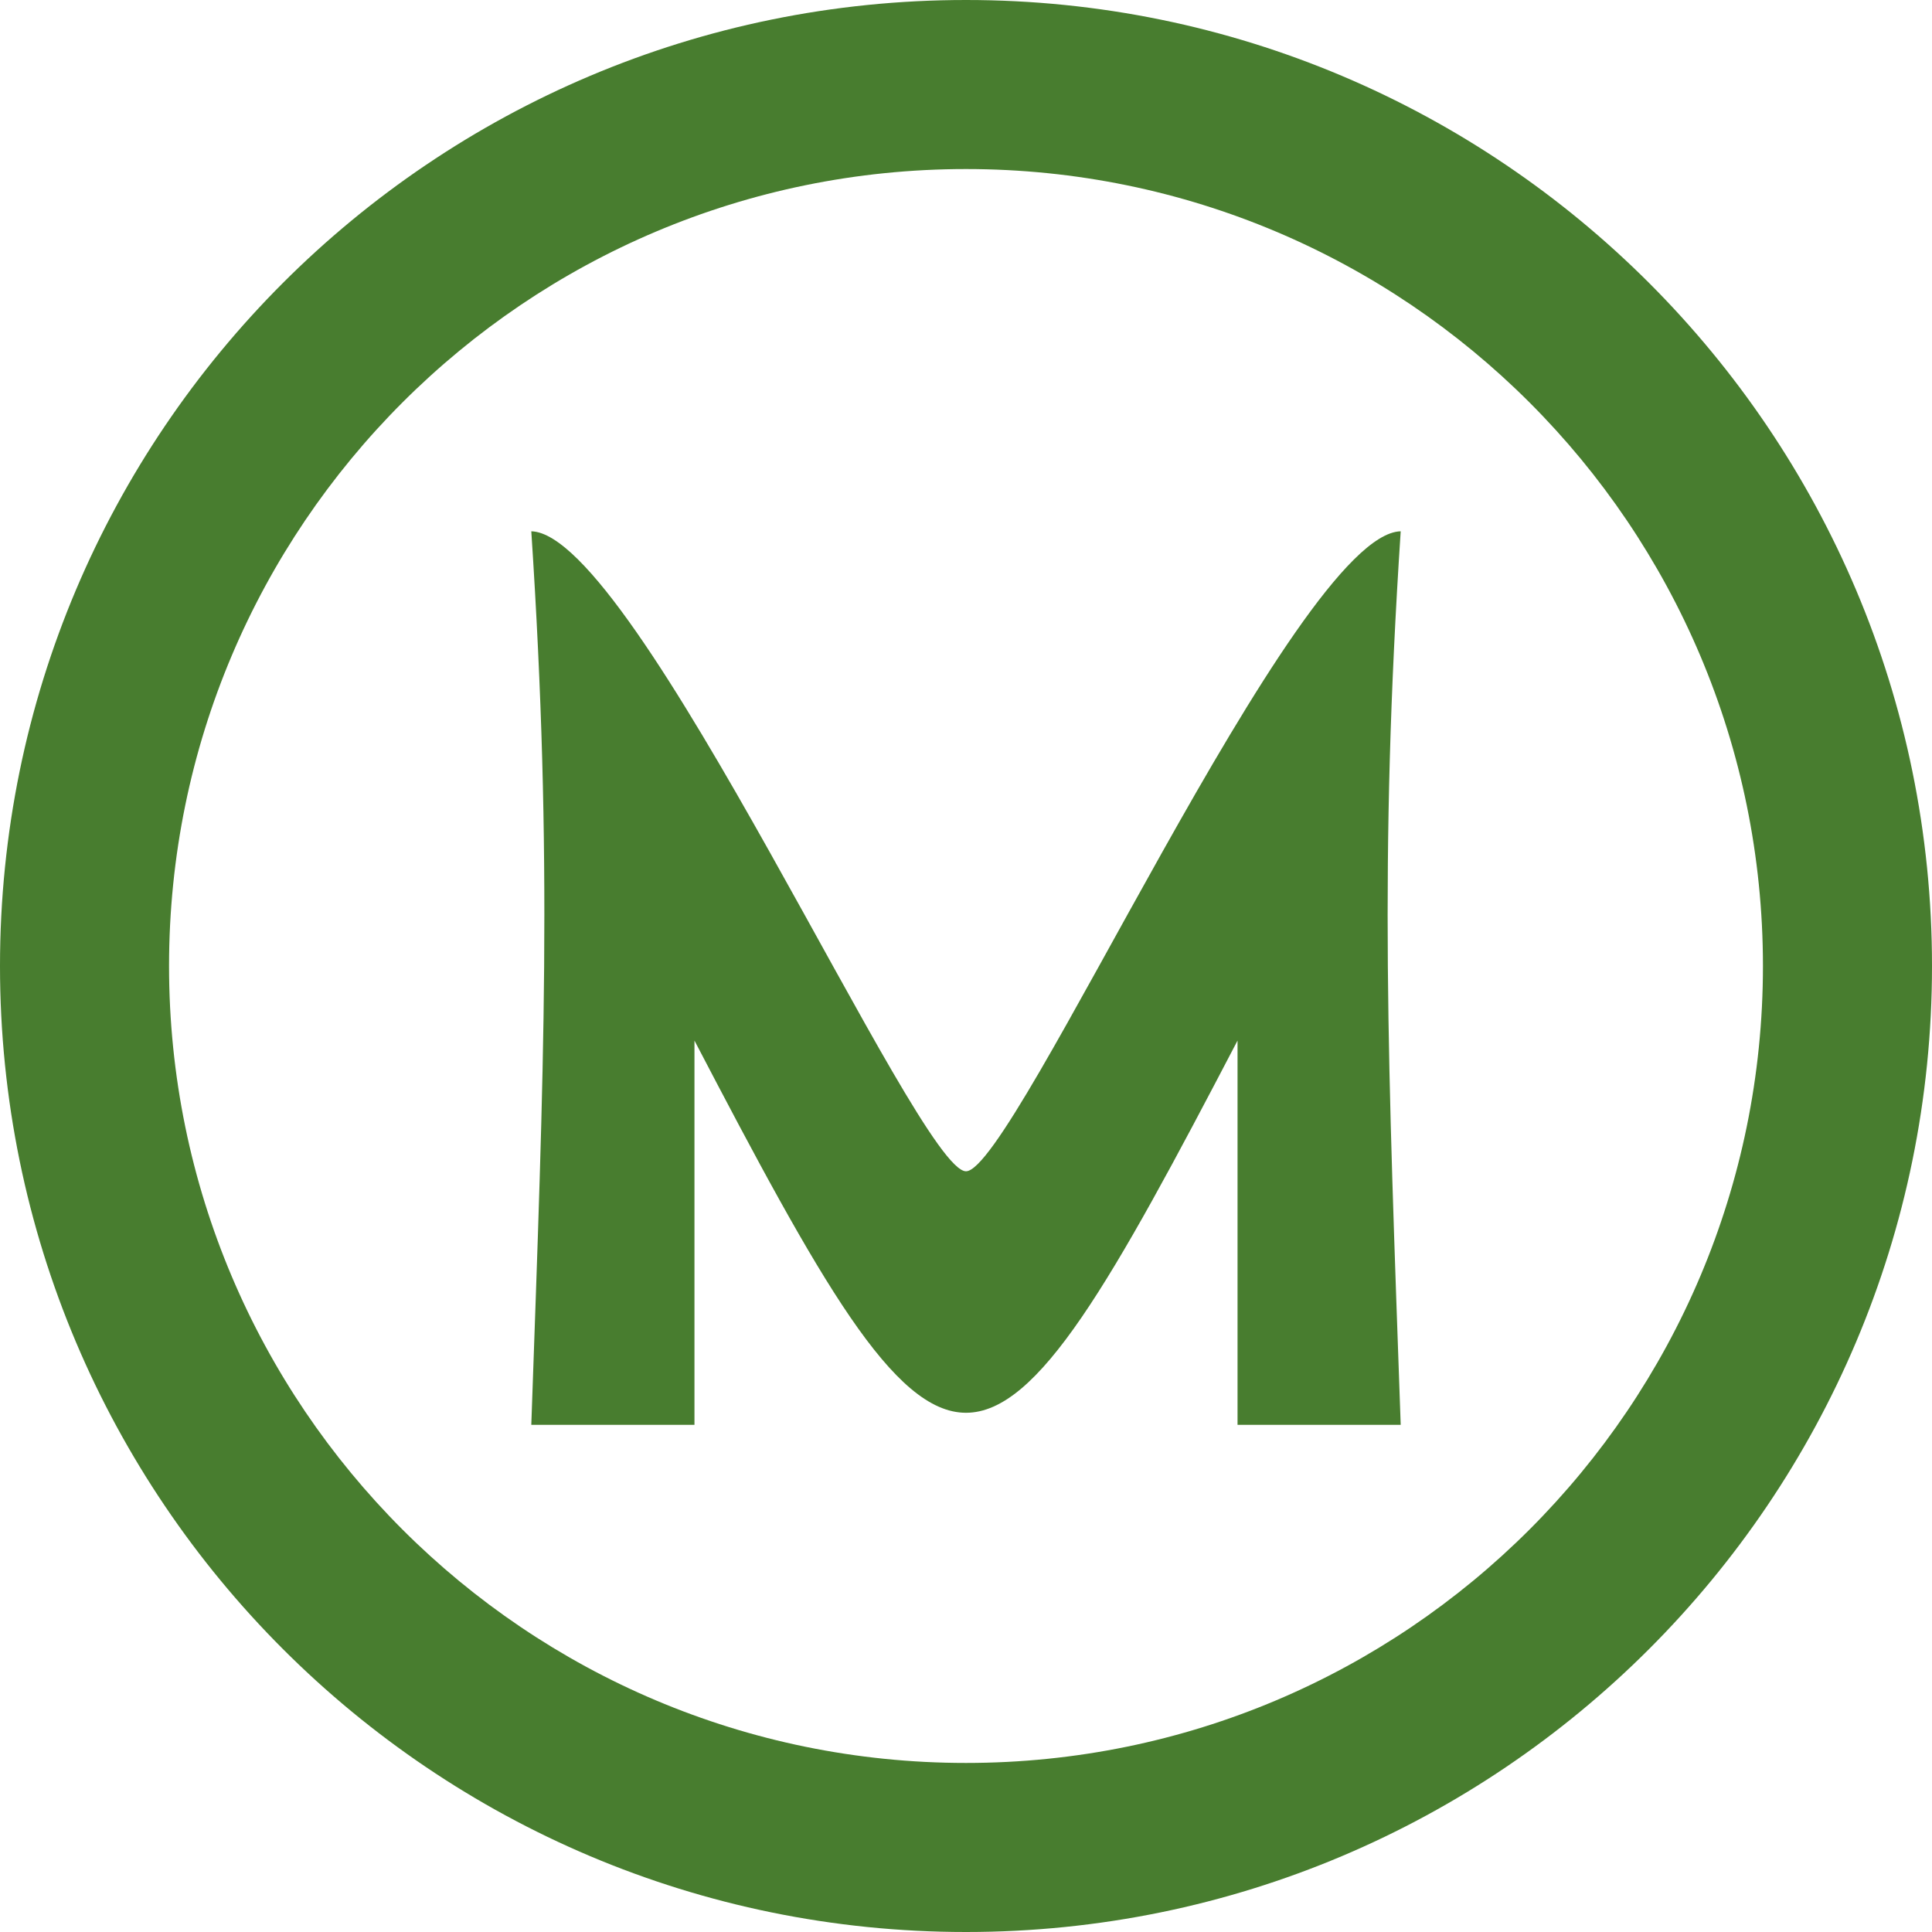
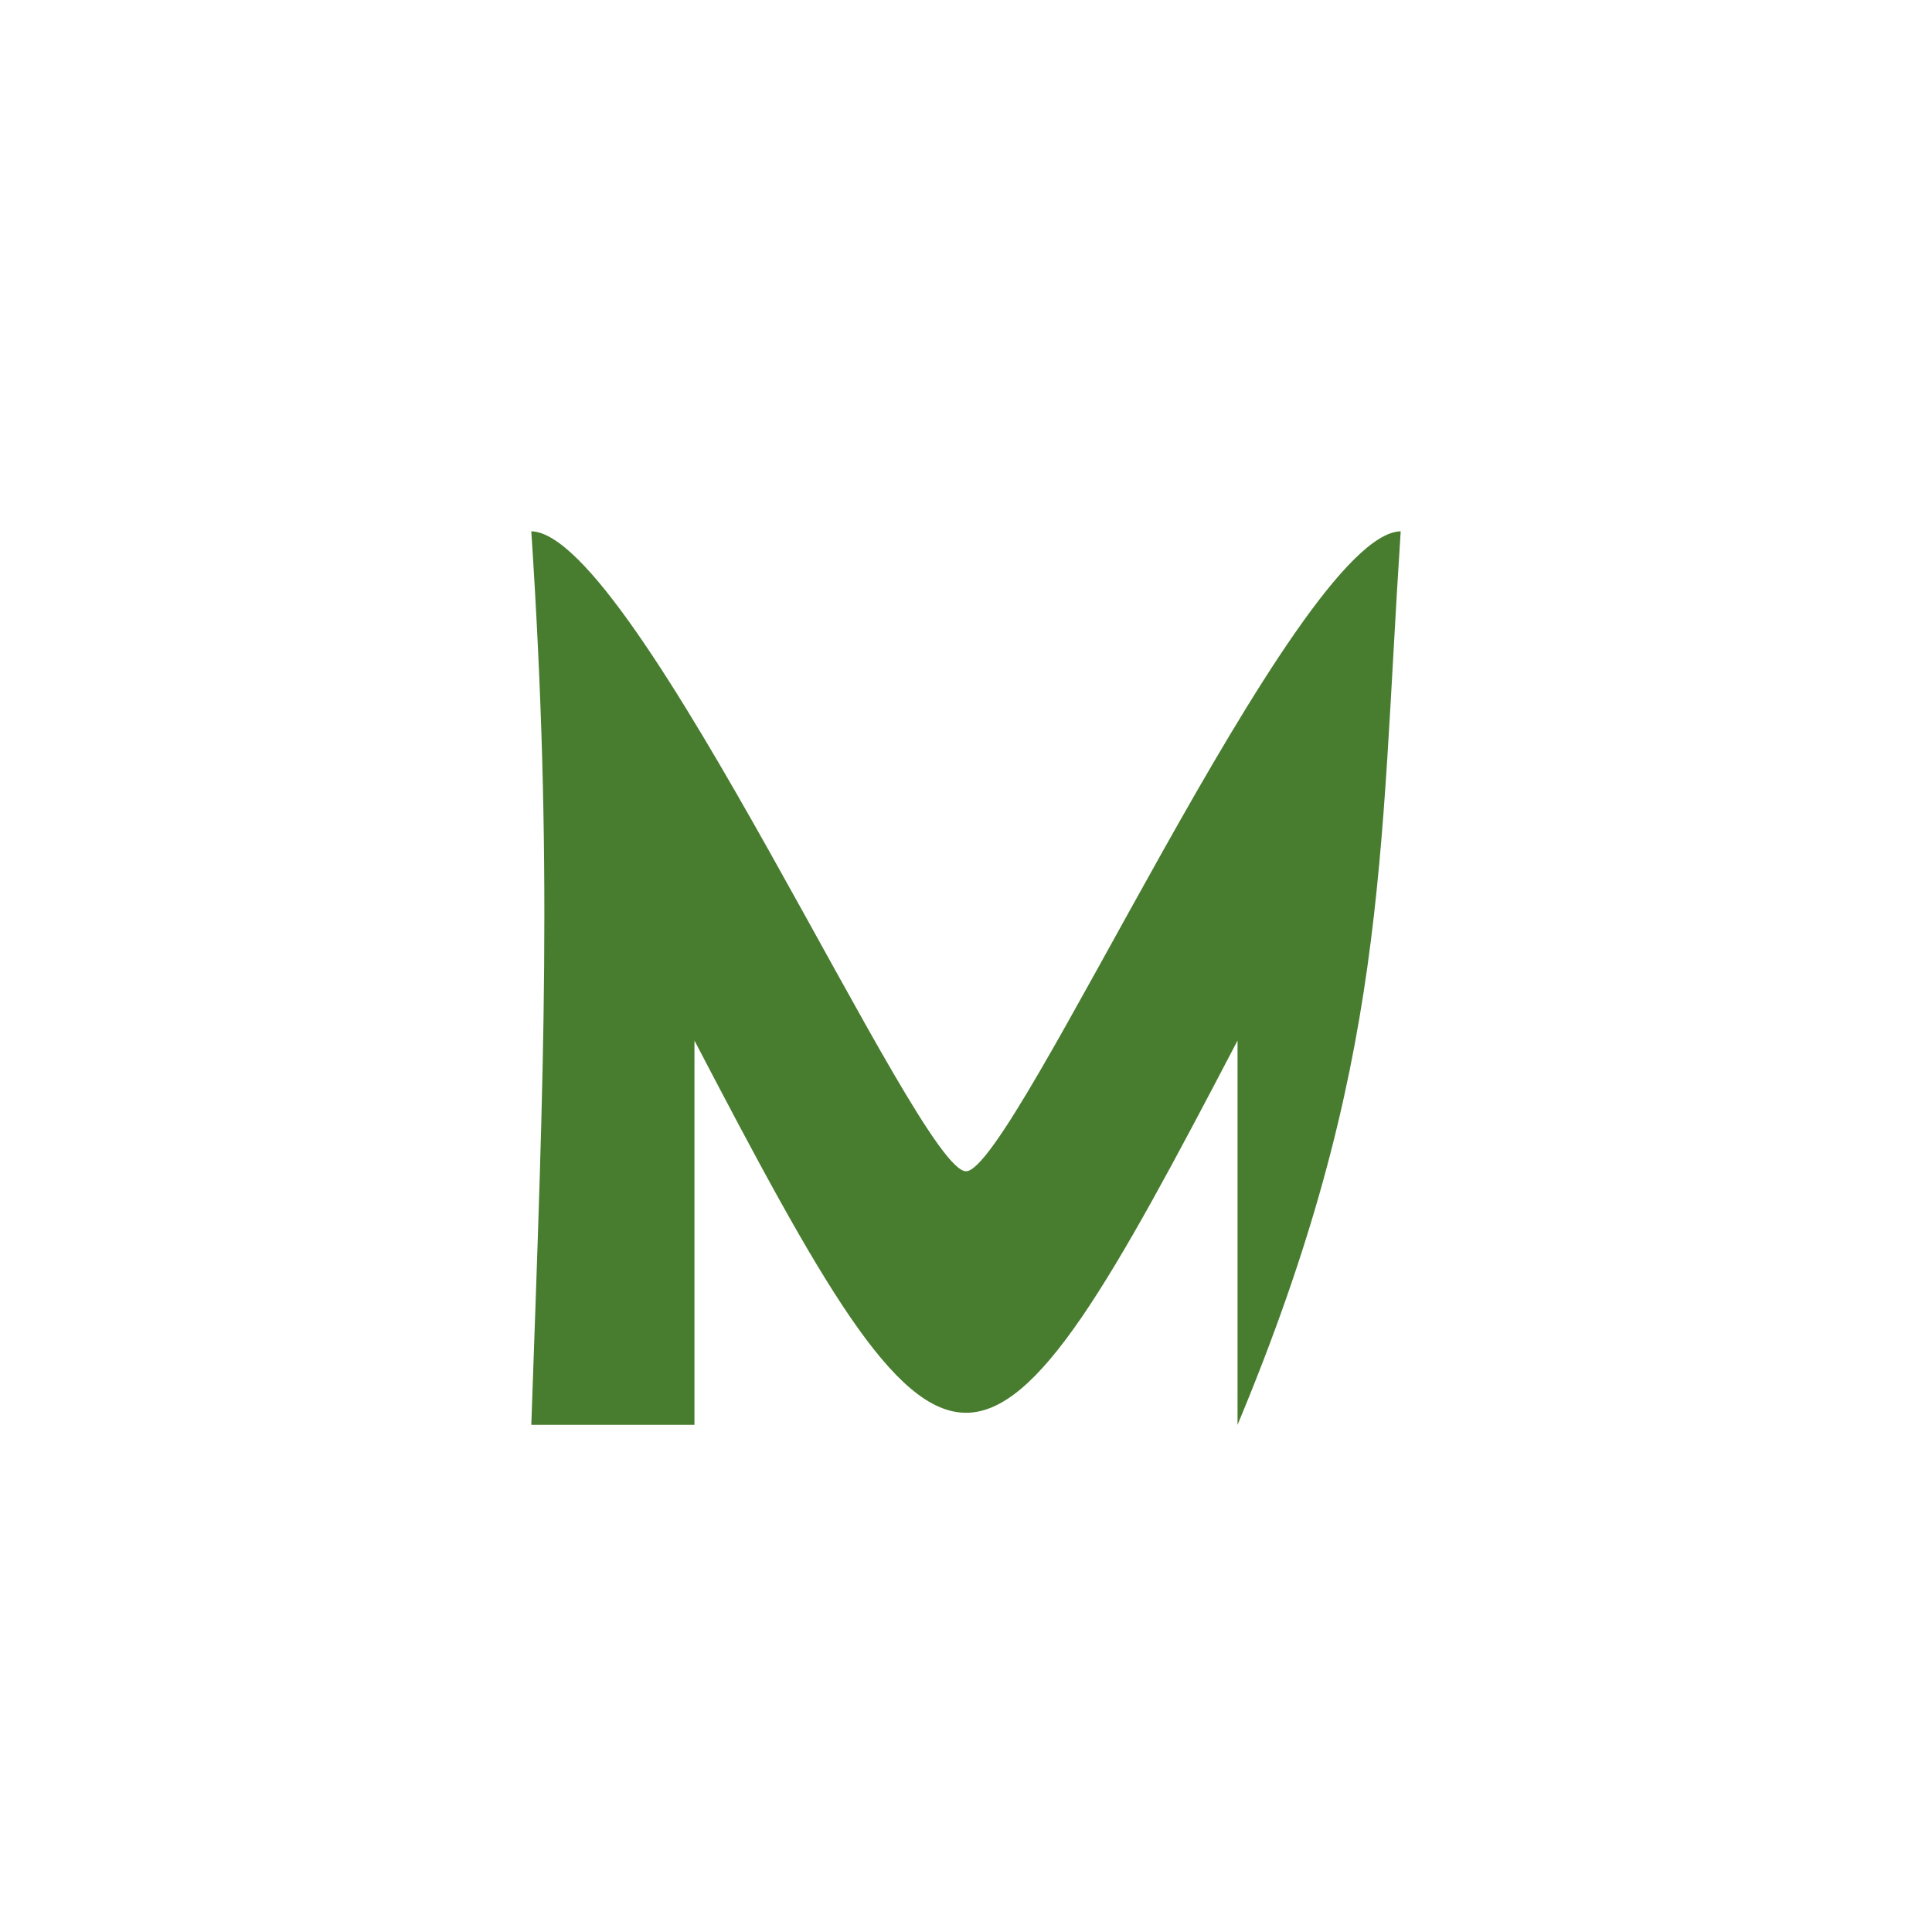
<svg xmlns="http://www.w3.org/2000/svg" width="501" height="501" viewBox="0 0 501 501" fill="none">
-   <path fill-rule="evenodd" clip-rule="evenodd" d="M250.5 457.162C364.637 457.162 457.162 364.637 457.162 250.5C457.162 136.363 364.637 43.837 250.5 43.837C136.363 43.837 43.837 136.363 43.837 250.5C43.837 364.637 136.363 457.162 250.5 457.162ZM250.5 501C388.847 501 501 388.847 501 250.5C501 112.153 388.847 0 250.5 0C112.153 0 0 112.153 0 250.5C0 388.847 112.153 501 250.5 501Z" fill="#487D2F" />
-   <path d="M137.775 137.775C143.378 223.118 141.056 275.985 137.775 369.488H180.085V269.836C212.798 332.517 231.713 366.356 250.5 366.356C269.288 366.356 288.202 332.517 320.915 269.836V369.488H363.225C359.944 275.985 357.622 223.118 363.225 137.775C336.088 138.399 263.025 303.731 250.5 303.731C237.975 303.731 164.912 138.399 137.775 137.775Z" fill="#487D2F" />
+   <path d="M137.775 137.775C143.378 223.118 141.056 275.985 137.775 369.488H180.085V269.836C212.798 332.517 231.713 366.356 250.5 366.356C269.288 366.356 288.202 332.517 320.915 269.836V369.488C359.944 275.985 357.622 223.118 363.225 137.775C336.088 138.399 263.025 303.731 250.5 303.731C237.975 303.731 164.912 138.399 137.775 137.775Z" fill="#487D2F" />
</svg>